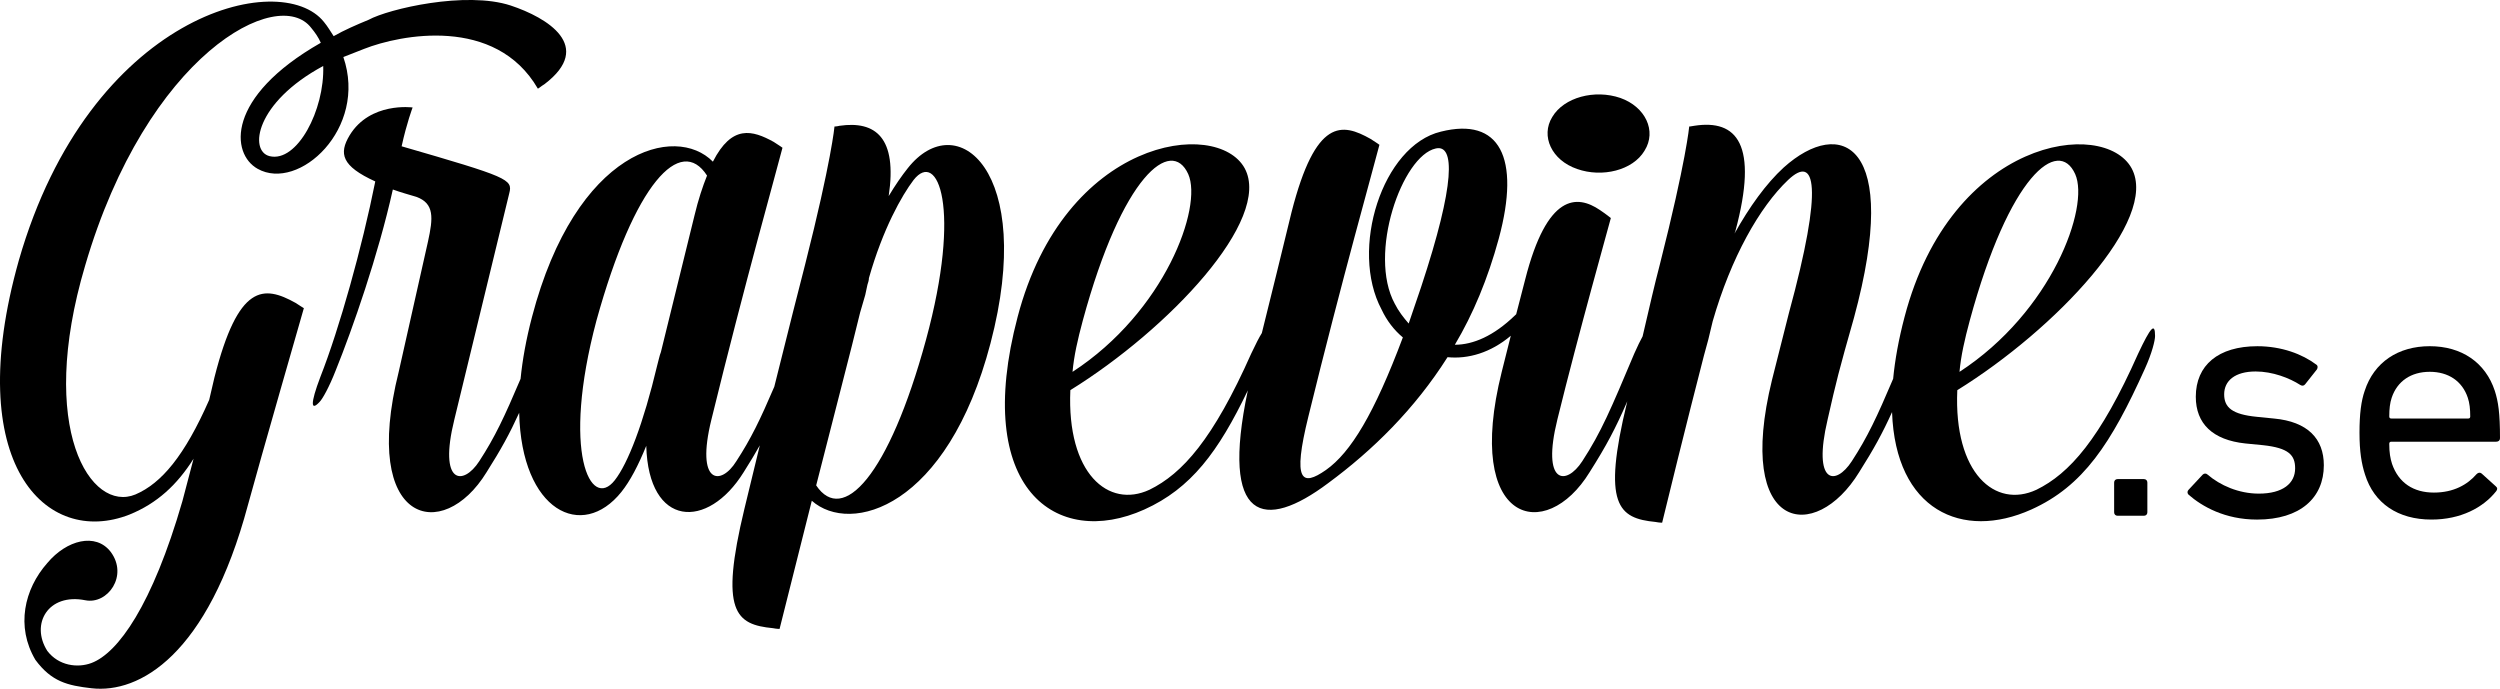
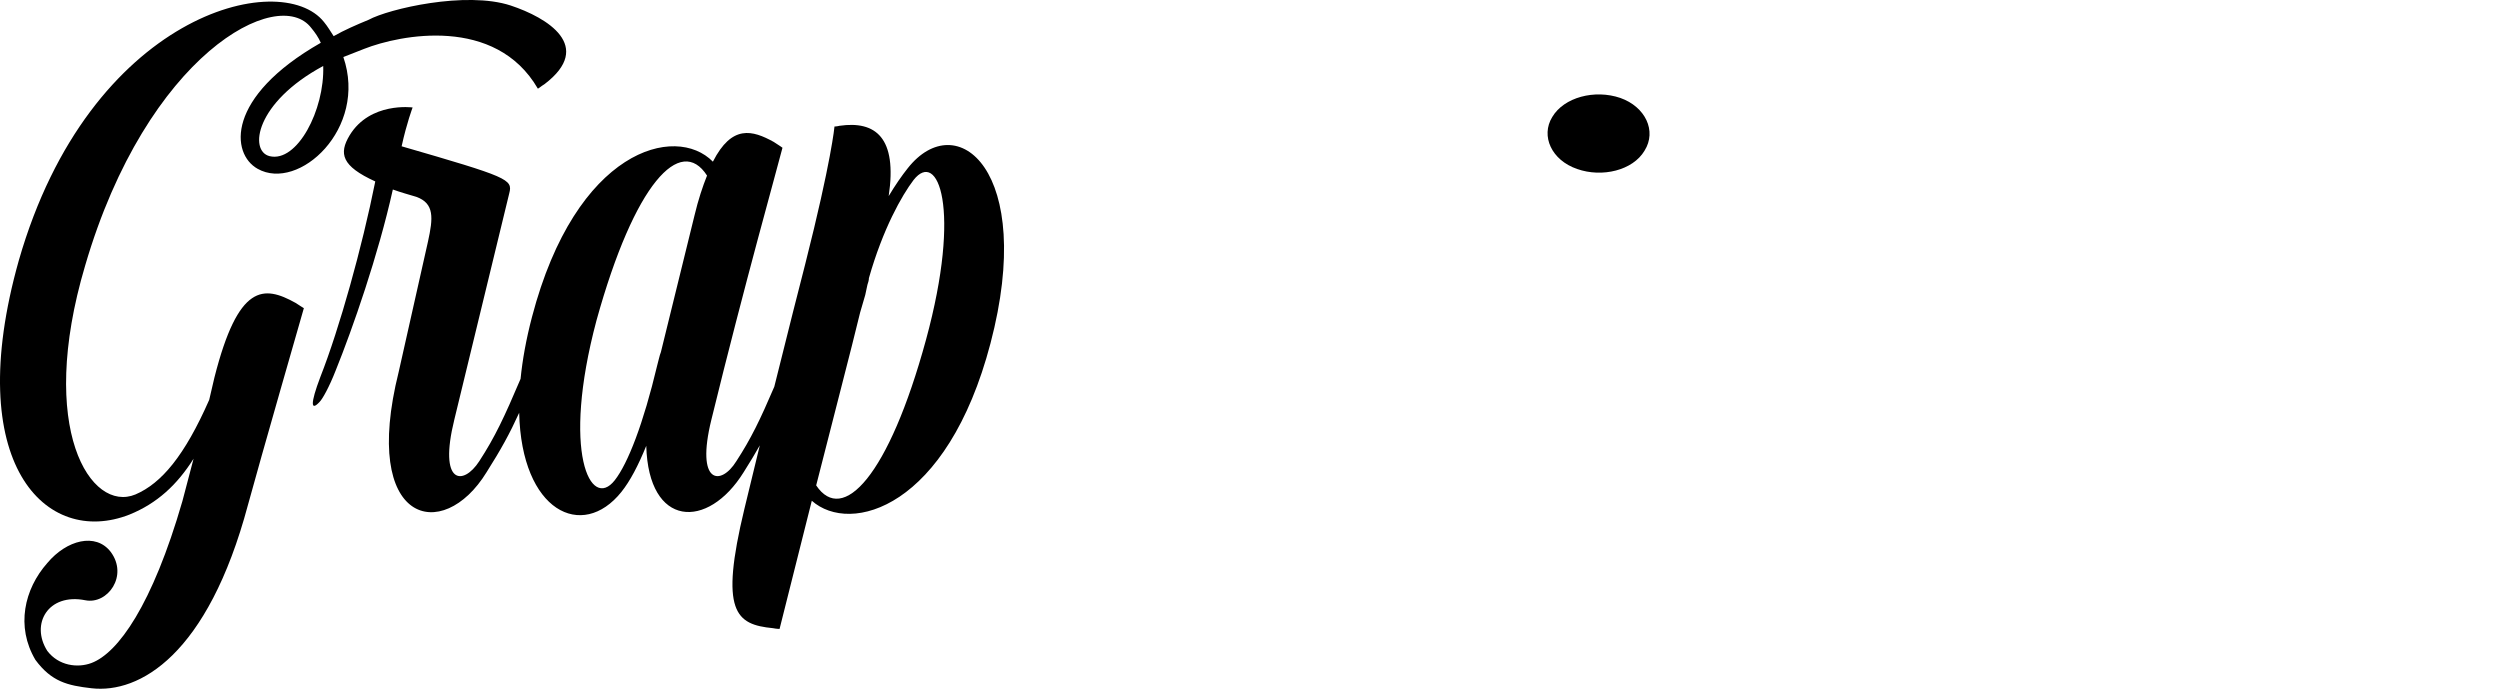
<svg xmlns="http://www.w3.org/2000/svg" version="1.1" id="Lager_1" x="0px" y="0px" viewBox="0 0 327.673 90.275" style="enable-background:new 0 0 327.673 90.275;" xml:space="preserve">
  <g>
-     <path d="M277.098,63.247c0-0.272,0.182-0.453,0.455-0.453h3.446c0.272,0,0.453,0.182,0.453,0.453v3.901   c0,0.272-0.182,0.453-0.453,0.453h-3.446c-0.273,0-0.455-0.182-0.455-0.453V63.247z" />
-     <path d="M286.85,64.835c-0.182-0.182-0.182-0.453,0-0.635l1.861-1.996   c0.182-0.18,0.453-0.18,0.635,0c1.633,1.407,4.081,2.495,6.712,2.495   c3.175,0,4.763-1.361,4.763-3.31c0-1.725-0.817-2.677-4.219-3.04l-2.314-0.226   c-4.263-0.453-6.487-2.585-6.487-6.123c0-4.128,2.949-6.622,8.074-6.622   c3.176,0,5.897,1.042,7.71,2.404c0.227,0.136,0.227,0.407,0.091,0.635l-1.543,1.951   c-0.18,0.226-0.407,0.226-0.635,0.09c-1.406-0.907-3.628-1.769-5.85-1.769   c-2.721,0-4.128,1.226-4.128,2.994c0,1.723,1.044,2.63,4.264,2.947l2.268,0.227   c4.399,0.409,6.531,2.631,6.531,6.123c0,4.264-3.084,7.121-8.753,7.121   C291.614,68.101,288.619,66.378,286.85,64.835z" />
-     <path d="M309.984,62.203c-0.455-1.406-0.727-2.993-0.727-5.488c0-2.494,0.227-4.173,0.681-5.487   c1.224-3.765,4.4-5.852,8.527-5.852c4.173,0,7.303,2.132,8.527,5.852   c0.453,1.406,0.681,2.903,0.681,6.213c0,0.272-0.182,0.453-0.499,0.453h-13.744   c-0.182,0-0.272,0.091-0.272,0.273c0,1.178,0.136,1.905,0.363,2.63   c0.861,2.495,2.811,3.765,5.488,3.765c2.585,0,4.399-1.044,5.578-2.404   c0.227-0.227,0.453-0.273,0.681-0.092l1.859,1.679c0.227,0.182,0.227,0.407,0.046,0.635   c-1.723,2.176-4.672,3.719-8.481,3.719C314.292,68.101,311.162,65.969,309.984,62.203z M323.5,54.856   c0.182,0,0.272-0.09,0.272-0.272c0-0.998-0.09-1.769-0.318-2.45   c-0.725-2.178-2.54-3.402-4.989-3.402s-4.264,1.224-4.989,3.402   c-0.227,0.681-0.317,1.452-0.317,2.45c0,0.182,0.09,0.272,0.272,0.272H323.5z" />
-   </g>
+     </g>
  <g>
    <path d="M28.106,49.474l-0.684,2.93c-3.223,7.325-6.251,10.939-9.669,12.404   c-5.86,2.442-12.945-8.595-6.597-29.984C19.262,7.087,36.505-1.997,40.802,3.668   c0.489,0.586,0.953,1.257,1.245,1.94c-12.501,7.13-11.793,14.566-8.276,16.519   c5.372,3.028,14.454-5.275,11.231-14.651l2.735-1.074c4.696-1.849,17.206-4.354,22.757,5.213   c0.098,0,0.39-0.293,0.878-0.587c6.544-4.981,0.353-8.715-4.441-10.306   c-5.865-1.926-15.986,0.441-18.608,1.87c-1.66,0.684-3.223,1.367-4.59,2.148   c-0.391-0.586-0.781-1.269-1.27-1.856C36.798-4.243,11.742,1.813,2.464,34.14   c-7.52,26.663,3.569,37.602,14.508,33.305c3.613-1.465,6.251-3.907,8.399-7.325l-1.465,5.567   c-3.939,13.627-8.434,19.909-11.931,21.217c-1.791,0.67-4.28,0.372-5.773-1.586   c-2.246-3.516,0.098-7.619,4.981-6.642c2.93,0.586,5.664-3.223,3.32-6.348   c-1.953-2.539-5.762-1.563-8.301,1.466c-3.028,3.418-4.146,8.335-1.563,12.696   c2.125,2.867,4.206,3.36,7.358,3.72c6.258,0.716,15.224-4.289,20.503-24.035   c1.563-5.762,7.325-25.784,7.325-25.784s-0.489-0.292-1.075-0.684   C34.551,37.363,31.231,37.168,28.106,49.474z M35.333,20.467c-2.735-0.684-1.856-7.032,7.031-11.818   C42.56,14.412,38.947,21.346,35.333,20.467z" />
    <path d="M118.975,22.053c-0.768,0.96-1.632,2.208-2.496,3.648c1.152-7.68-1.728-9.888-6.431-9.216   c-0.384,0.097-0.672,0.097-0.672,0.097s-0.384,4.415-3.839,18.046   c-0.656,2.516-2.279,8.93-4.051,16.06c-1.858,4.332-3.044,6.793-4.975,9.763   c-2.016,3.264-5.375,3.072-3.264-5.472c4.32-17.662,8.735-33.31,9.312-35.613   c0,0-0.384-0.288-1.152-0.768c-2.784-1.536-5.472-2.304-7.968,2.592   c-4.896-4.992-17.951-1.632-23.71,20.351c-0.775,2.95-1.254,5.653-1.498,8.116   c-2.121,4.991-3.337,7.598-5.415,10.795c-2.112,3.264-5.375,3.072-3.264-5.472l7.2-29.661   c0.479-1.824-0.192-2.112-14.111-6.144c0.672-3.072,1.44-5.088,1.44-5.088   s-5.567-0.769-8.255,3.647c-1.44,2.4-1.056,4.032,3.36,6.048   c-1.728,8.64-4.704,19.294-7.2,25.63c-1.344,3.552-1.248,4.512-0.096,3.264   c0.384-0.384,1.248-1.92,2.112-4.128c2.208-5.472,5.567-15.07,7.487-23.71   c1.056,0.384,2.112,0.672,3.072,0.96c2.4,0.864,2.208,2.784,1.536,5.855l-3.84,17.087   c-4.992,19.967,5.759,22.559,11.519,13.151c1.897-2.999,3.015-5.026,4.272-7.79   c0.288,12.943,8.261,16.796,13.392,10.382c1.152-1.44,2.208-3.456,3.264-6.048   c0.288,10.751,8.063,11.039,12.767,3.456c0.83-1.312,1.508-2.436,2.117-3.519   c-0.713,2.907-1.404,5.749-2.019,8.318c-3.264,13.534-1.152,15.166,3.744,15.646   c0.48,0.096,0.864,0.096,0.864,0.096l4.224-16.799c5.088,4.512,17.759,0.96,23.422-20.639   C135.774,22.341,125.407,13.894,118.975,22.053z M86.623,46.148c-0.192,0.479-0.288,1.056-0.48,1.728   c-1.824,7.68-3.84,12.863-5.567,15.071c-3.168,4.031-7.008-3.647-2.4-20.927   c4.992-18.047,11.039-24.382,14.495-19.007c-0.576,1.44-1.152,3.168-1.632,5.184L86.623,46.148z    M121.375,44.516c-4.896,17.95-10.943,24.286-14.399,19.103c2.208-8.735,4.607-17.854,5.759-22.654   l0.672-2.304l0.288-1.344c0.096-0.288,0.192-0.576,0.192-0.864   c1.824-6.432,4.32-10.848,5.856-12.863C122.911,19.558,126.079,27.236,121.375,44.516z" />
    <path d="M206.717,22.15c3.264,1.151,7.295,0.191,8.831-2.4c1.632-2.592,0.096-5.759-3.168-6.911   c-3.359-1.152-7.392-0.096-8.927,2.496C201.917,17.829,203.356,20.997,206.717,22.15z" />
-     <path d="M280.251,46.34c-4.991,11.23-9.023,15.742-13.343,17.855   c-5.376,2.496-10.848-2.112-10.367-13.056c12.862-7.967,26.494-22.366,22.846-29.086   c-3.647-6.623-23.614-3.936-29.758,19.487c-0.78,2.955-1.261,5.651-1.495,8.106   c-2.123,4.997-3.34,7.605-5.42,10.805c-2.111,3.264-5.184,3.072-3.168-5.472   c1.152-5.087,1.44-6.239,3.456-13.343c6.239-22.942-1.728-26.398-9.215-19.679   c-2.305,2.112-4.512,5.184-6.432,8.64c0-0.096,0.096-0.192,0.096-0.288   c3.071-11.423,0.192-14.687-5.376-13.823c-0.479,0.097-0.672,0.097-0.672,0.097   s-0.384,4.415-3.84,18.046c-0.769,2.948-1.241,5.053-2.268,9.459   c-0.299,0.538-0.661,1.281-1.092,2.253c-3.072,7.295-4.319,10.271-6.815,14.11   c-2.112,3.264-5.376,3.072-3.264-5.472c2.783-11.327,6.815-25.63,7.007-26.397   c0,0-0.575-0.48-1.439-1.057c-2.976-2.016-6.911-2.207-9.791,9.12   c-0.39,1.46-0.79,3.018-1.175,4.543c-0.06,0.058-0.108,0.101-0.17,0.16   c-2.783,2.688-5.472,3.84-7.871,3.84c2.399-4.031,4.319-8.64,5.76-13.919   c2.88-10.655,0.096-15.935-7.584-14.015c-7.679,1.823-11.998,15.454-7.774,23.326   c0.672,1.439,1.631,2.688,2.783,3.647c-3.743,9.983-6.815,15.071-10.079,17.375   c-3.168,2.208-4.416,1.536-2.304-7.008c4.319-17.663,8.735-33.31,9.312-35.613   c0,0-0.384-0.288-1.152-0.768c-3.743-2.112-7.199-2.784-10.367,9.599   c-1.24,5.1-2.726,11.181-3.893,15.844c-0.338,0.534-0.792,1.42-1.388,2.683   c-4.991,11.23-9.023,15.742-13.343,17.855c-5.375,2.496-10.847-2.112-10.367-13.056   c12.863-7.967,26.494-22.366,22.847-29.086c-3.648-6.623-23.614-3.936-29.758,19.487   c-5.952,22.558,5.087,30.43,16.606,25.246c6.131-2.764,9.699-7.558,13.568-15.617   c-3.653,17.282,2.132,18.458,10.527,12.161c5.855-4.319,11.327-9.695,15.646-16.511   c2.697,0.27,5.643-0.574,8.293-2.809c-0.471,1.888-0.888,3.569-1.188,4.729   c-4.991,19.967,5.76,22.559,11.52,13.151c2.223-3.515,3.375-5.691,4.937-9.288   c-0.014,0.058-0.026,0.109-0.04,0.168c-3.264,13.439-1.152,15.167,3.744,15.647   c0.479,0.096,0.863,0.096,0.863,0.096c0.384-1.632,3.264-13.343,5.472-21.887l0.576-2.111   l0.576-2.399c2.399-8.352,6.144-14.976,9.887-18.527c3.552-3.359,4.704,0.576,0.097,17.471   l-2.208,8.735c-4.896,19.967,5.663,21.503,11.423,12.096c1.917-3.03,3.038-5.069,4.311-7.877   c0.443,12.85,9.196,16.847,18.25,12.773c6.815-3.072,10.463-8.64,14.879-18.431   c0.96-2.112,1.344-3.744,1.344-4.32C282.459,42.212,281.883,42.884,280.251,46.34z M258.173,42.02   c5.184-19.103,11.615-24.094,13.822-19.198c1.92,4.319-3.071,18.047-15.166,25.918   C257.02,46.627,257.501,44.516,258.173,42.02z M141.919,42.02   c5.184-19.103,11.615-24.094,13.823-19.198c1.92,4.319-3.072,18.047-15.167,25.918   C140.767,46.627,141.247,44.516,141.919,42.02z M186.268,37.605l-1.632,4.799   c-0.672-0.768-1.344-1.632-1.823-2.592c-3.552-6.527,0.96-19.391,5.375-20.351   C190.684,18.886,190.78,23.973,186.268,37.605z" />
  </g>
</svg>